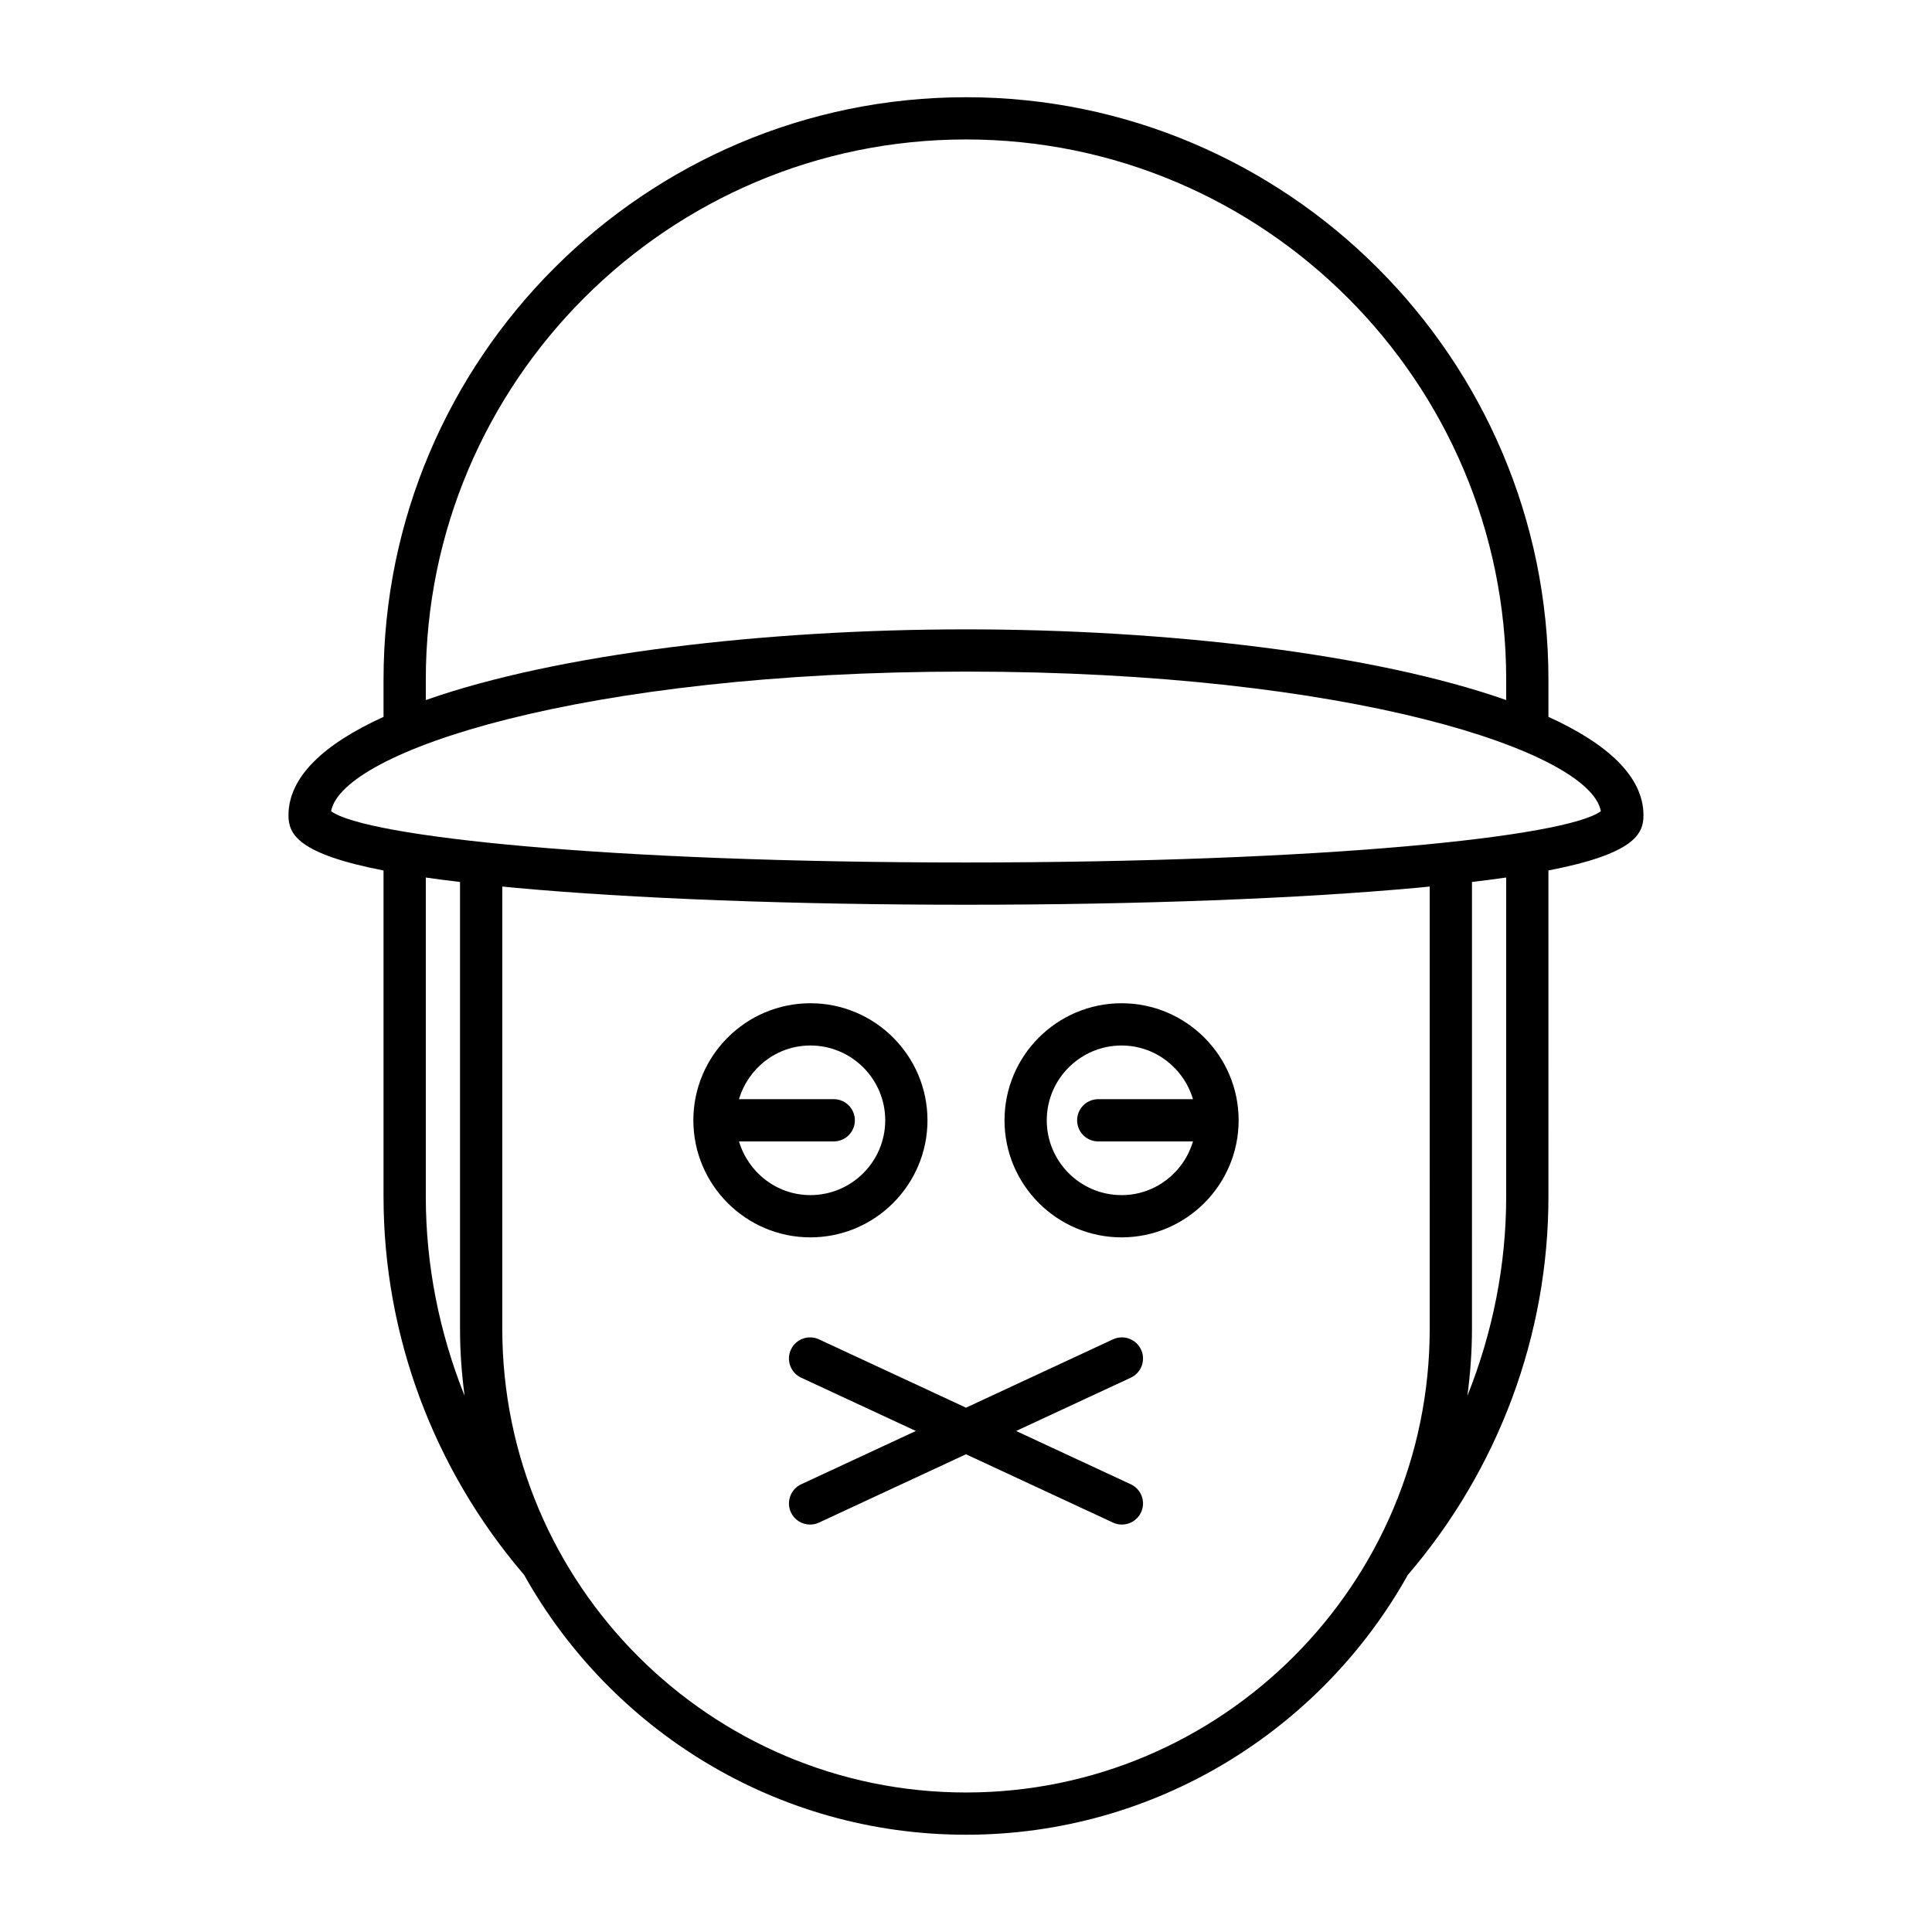
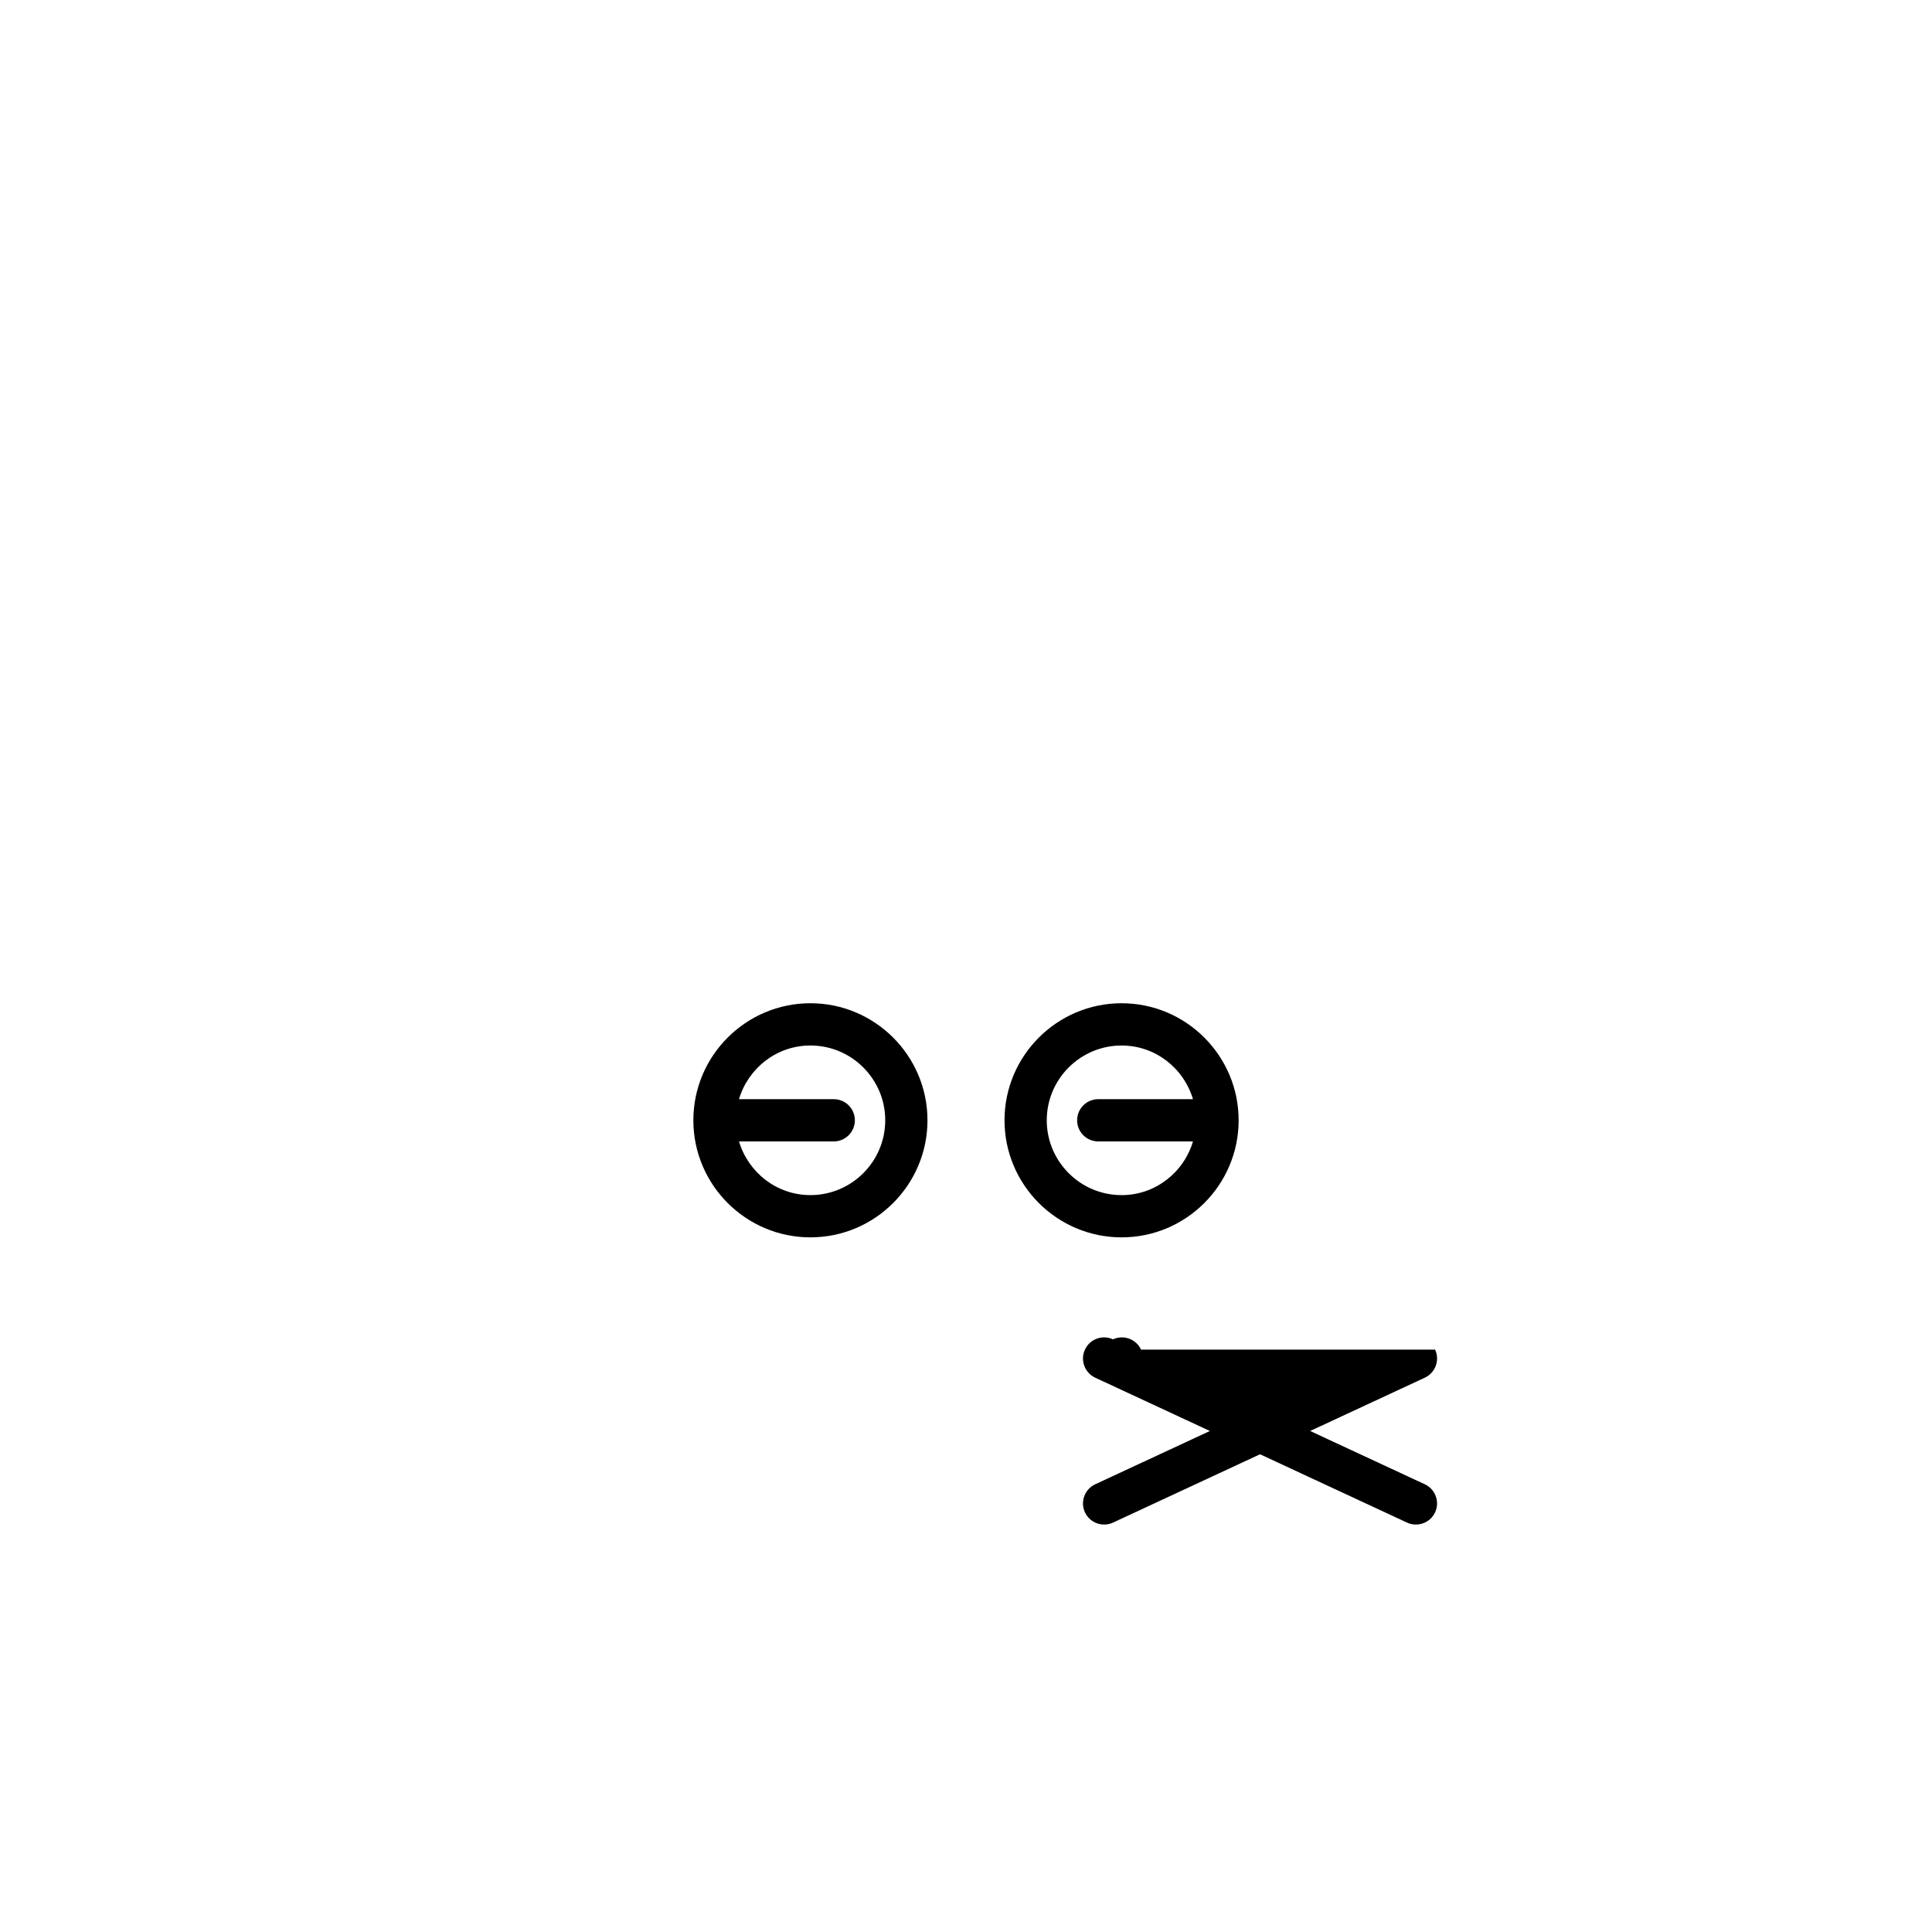
<svg xmlns="http://www.w3.org/2000/svg" fill="#000000" width="800px" height="800px" version="1.1" viewBox="144 144 512 512">
  <g>
-     <path d="m554.35 333.98v-9.863c0-85.109-69.242-154.35-154.35-154.35-85.113 0-154.36 69.242-154.36 154.35v9.863c-15.707 7.137-25.191 15.859-25.191 26.09 0 5.039 2.543 10.215 25.191 14.617v86.434c0 36.695 13.246 72.234 37.25 100.23 22.953 41.047 66.828 68.871 117.11 68.871 50.27 0 94.141-27.82 117.09-68.855 24.016-27.996 37.262-63.547 37.262-100.25l-0.004-86.434c22.648-4.402 25.191-9.578 25.191-14.617 0-10.234-9.484-18.953-25.191-26.09zm-297.51-9.863c0-78.938 64.219-143.16 143.16-143.16 78.938 0 143.16 64.219 143.16 143.16v5.406c-34.922-12.293-90.039-18.738-143.16-18.738-53.121 0-108.24 6.445-143.16 18.738zm0 137.01v-84.574c2.797 0.402 5.828 0.797 9.07 1.18v118.41c0 6.023 0.438 11.941 1.211 17.758-6.676-16.695-10.281-34.566-10.281-52.77zm266.05 35.012c0 67.766-55.129 122.89-122.89 122.89s-122.89-55.125-122.89-122.89l0.004-117.2c0.953 0.094 1.805 0.188 2.789 0.281 31.711 2.93 74.367 4.547 120.1 4.547 45.738 0 88.391-1.617 120.1-4.547 0.984-0.09 1.836-0.188 2.789-0.281zm20.266-35.012c0 18.207-3.606 36.078-10.281 52.773 0.773-5.816 1.211-11.734 1.211-17.758l0.004-118.41c3.242-0.387 6.269-0.777 9.07-1.18zm-143.16-88.559c-95.016 0-159.09-6.824-168.25-13.59 2.836-15.809 66.32-36.996 168.25-36.996s165.41 21.188 168.25 37c-9.156 6.766-73.238 13.586-168.25 13.586z" />
    <path d="m389.79 440.89c0-17.105-13.918-31.02-31.023-31.02s-31.02 13.914-31.02 31.02 13.914 31.023 31.02 31.023 31.023-13.918 31.023-31.023zm-49.945 5.598h25.105c3.09 0 5.598-2.504 5.598-5.598s-2.508-5.598-5.598-5.598h-25.105c2.434-8.191 9.949-14.223 18.922-14.223 10.934 0 19.828 8.895 19.828 19.82 0 10.934-8.895 19.828-19.828 19.828-8.973 0-16.488-6.035-18.922-14.23z" />
    <path d="m441.23 409.87c-17.105 0-31.023 13.914-31.023 31.02s13.918 31.023 31.023 31.023 31.02-13.918 31.02-31.023-13.914-31.02-31.02-31.02zm0 50.848c-10.934 0-19.828-8.895-19.828-19.828 0-10.93 8.895-19.82 19.828-19.82 8.973 0 16.484 6.031 18.922 14.223h-25.105c-3.09 0-5.598 2.504-5.598 5.598s2.508 5.598 5.598 5.598h25.105c-2.434 8.195-9.949 14.23-18.922 14.23z" />
-     <path d="m446.39 501.66c-1.305-2.805-4.633-4.019-7.434-2.719l-38.961 18.109-38.961-18.109c-2.805-1.305-6.133-0.086-7.434 2.719-1.305 2.805-0.086 6.133 2.719 7.441l30.391 14.125-30.391 14.125c-2.805 1.305-4.019 4.637-2.719 7.441 0.949 2.039 2.969 3.234 5.078 3.234 0.789 0 1.594-0.164 2.356-0.52l38.961-18.109 38.961 18.109c0.762 0.355 1.566 0.52 2.356 0.52 2.109 0 4.129-1.195 5.078-3.234 1.305-2.805 0.086-6.133-2.719-7.441l-30.391-14.125 30.391-14.125c2.805-1.309 4.023-4.637 2.719-7.441z" />
+     <path d="m446.39 501.66c-1.305-2.805-4.633-4.019-7.434-2.719c-2.805-1.305-6.133-0.086-7.434 2.719-1.305 2.805-0.086 6.133 2.719 7.441l30.391 14.125-30.391 14.125c-2.805 1.305-4.019 4.637-2.719 7.441 0.949 2.039 2.969 3.234 5.078 3.234 0.789 0 1.594-0.164 2.356-0.52l38.961-18.109 38.961 18.109c0.762 0.355 1.566 0.52 2.356 0.52 2.109 0 4.129-1.195 5.078-3.234 1.305-2.805 0.086-6.133-2.719-7.441l-30.391-14.125 30.391-14.125c2.805-1.309 4.023-4.637 2.719-7.441z" />
  </g>
</svg>